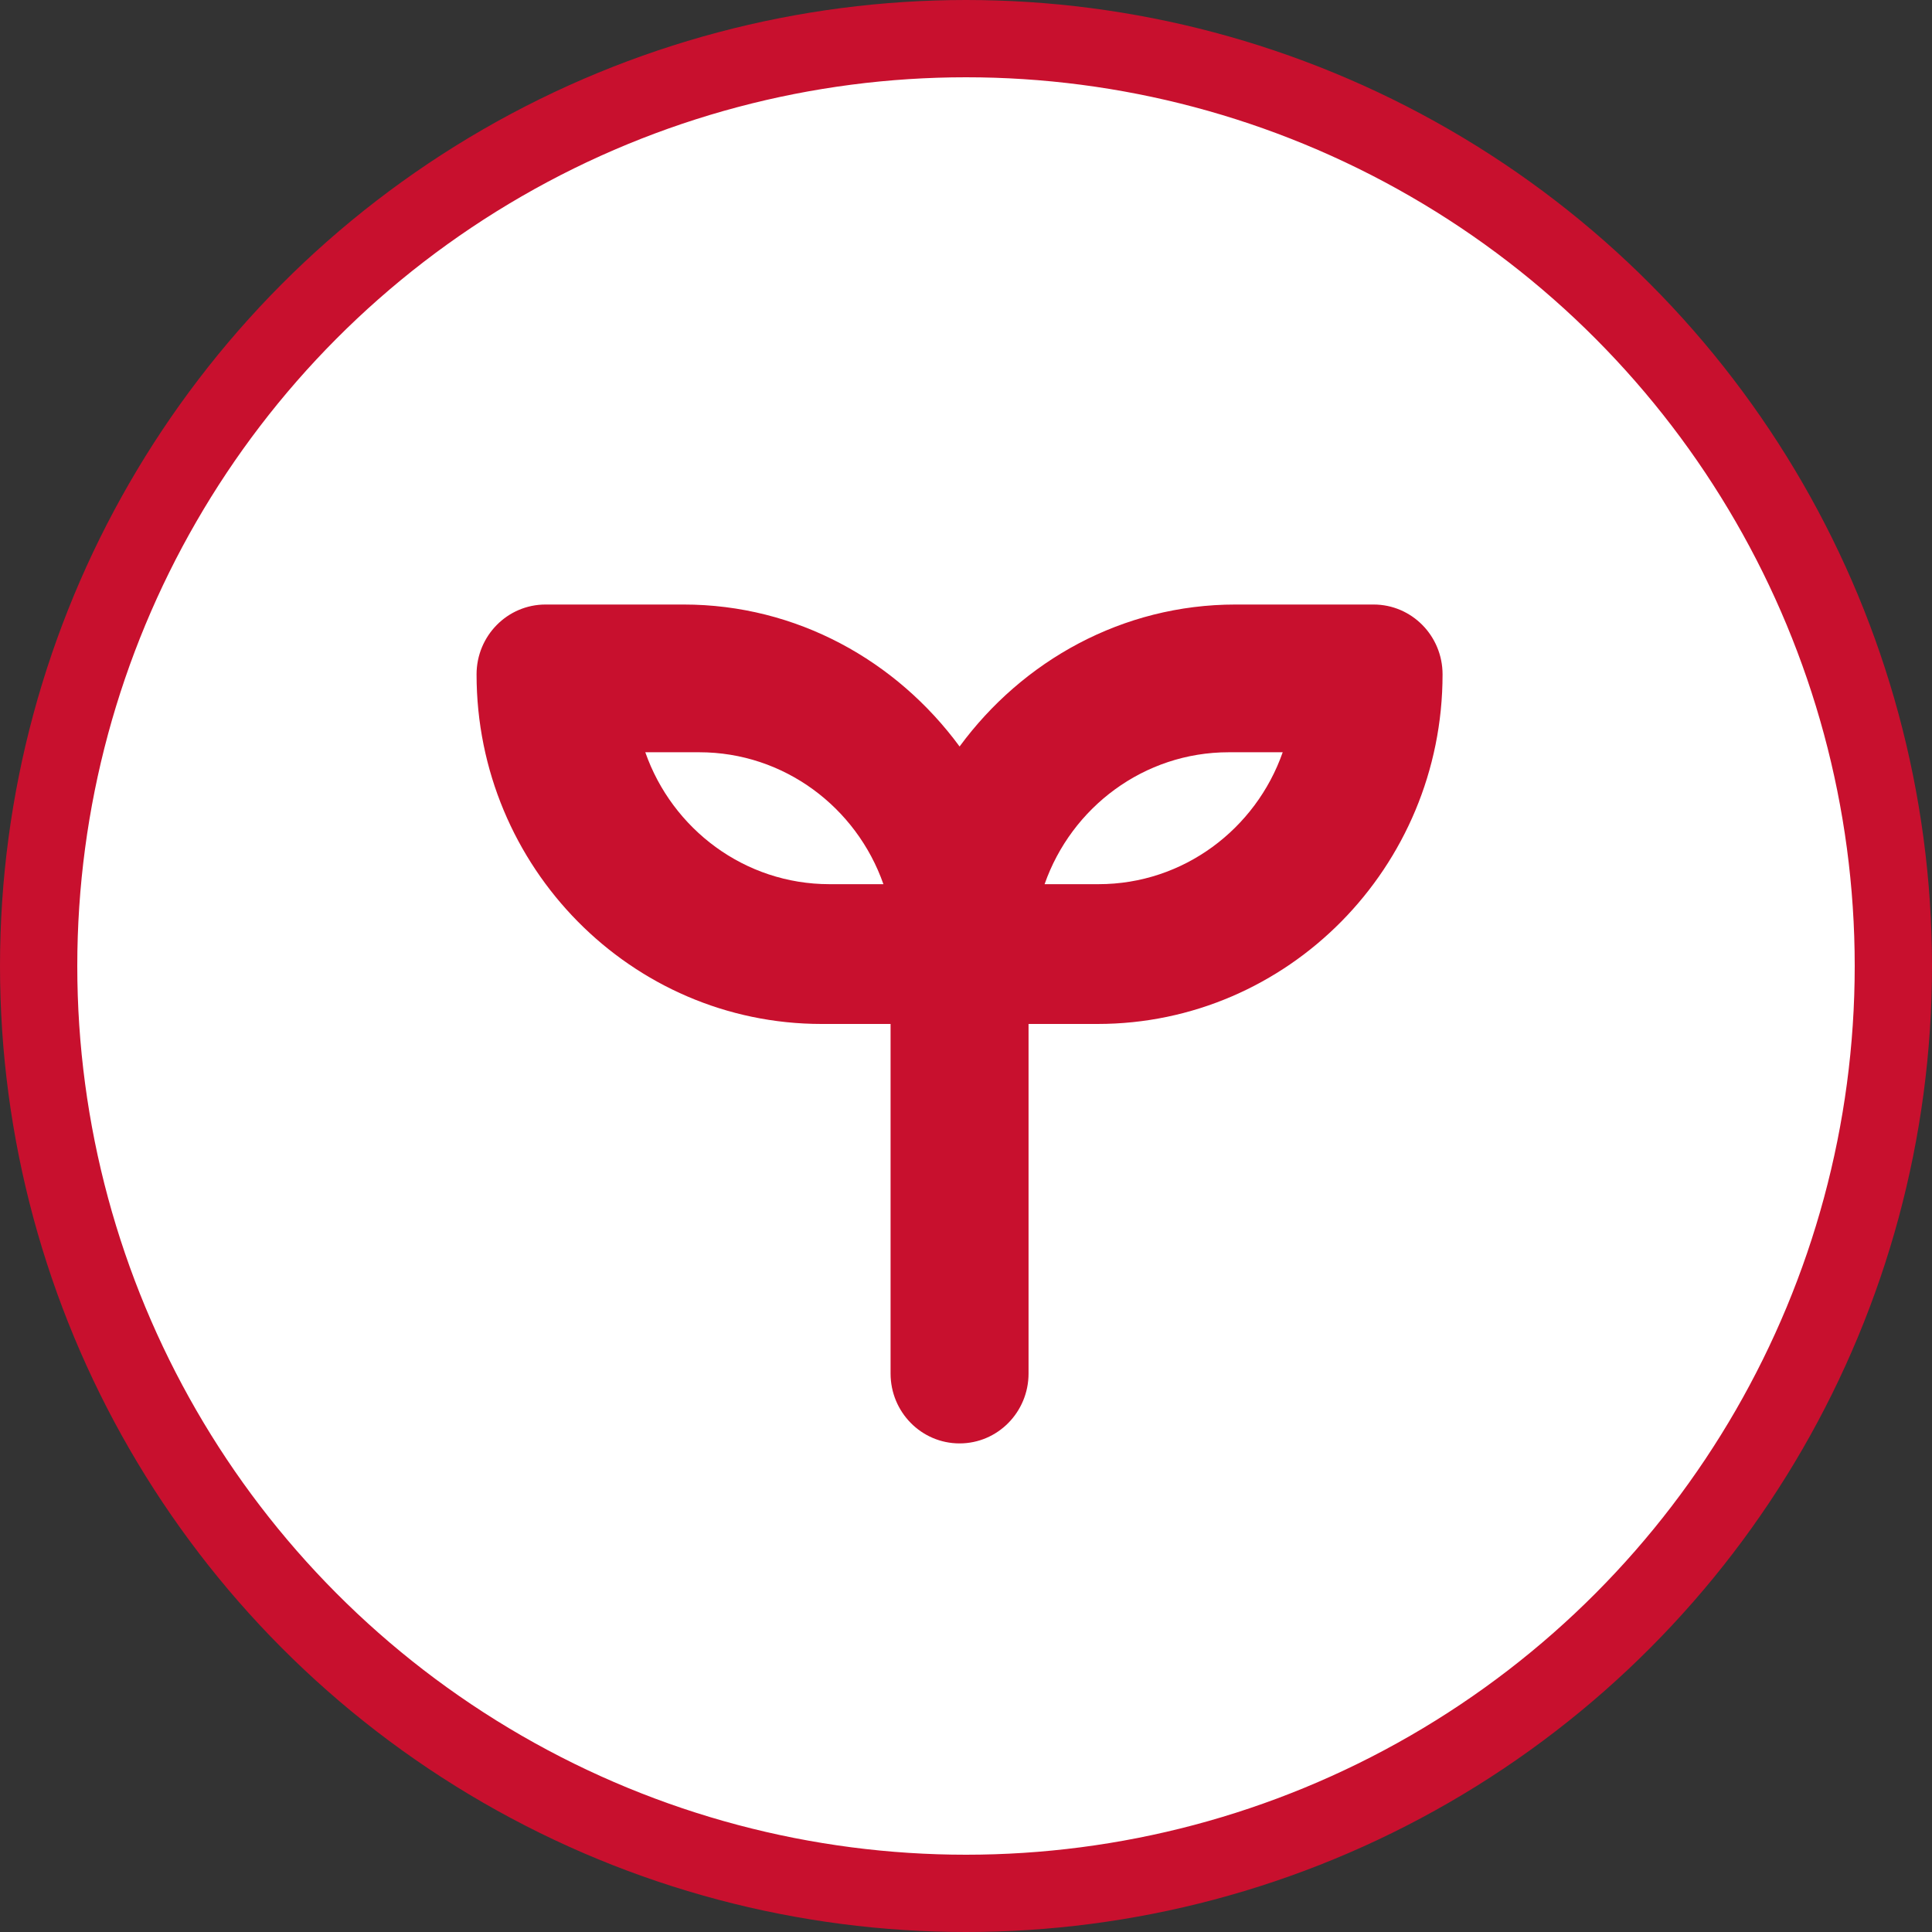
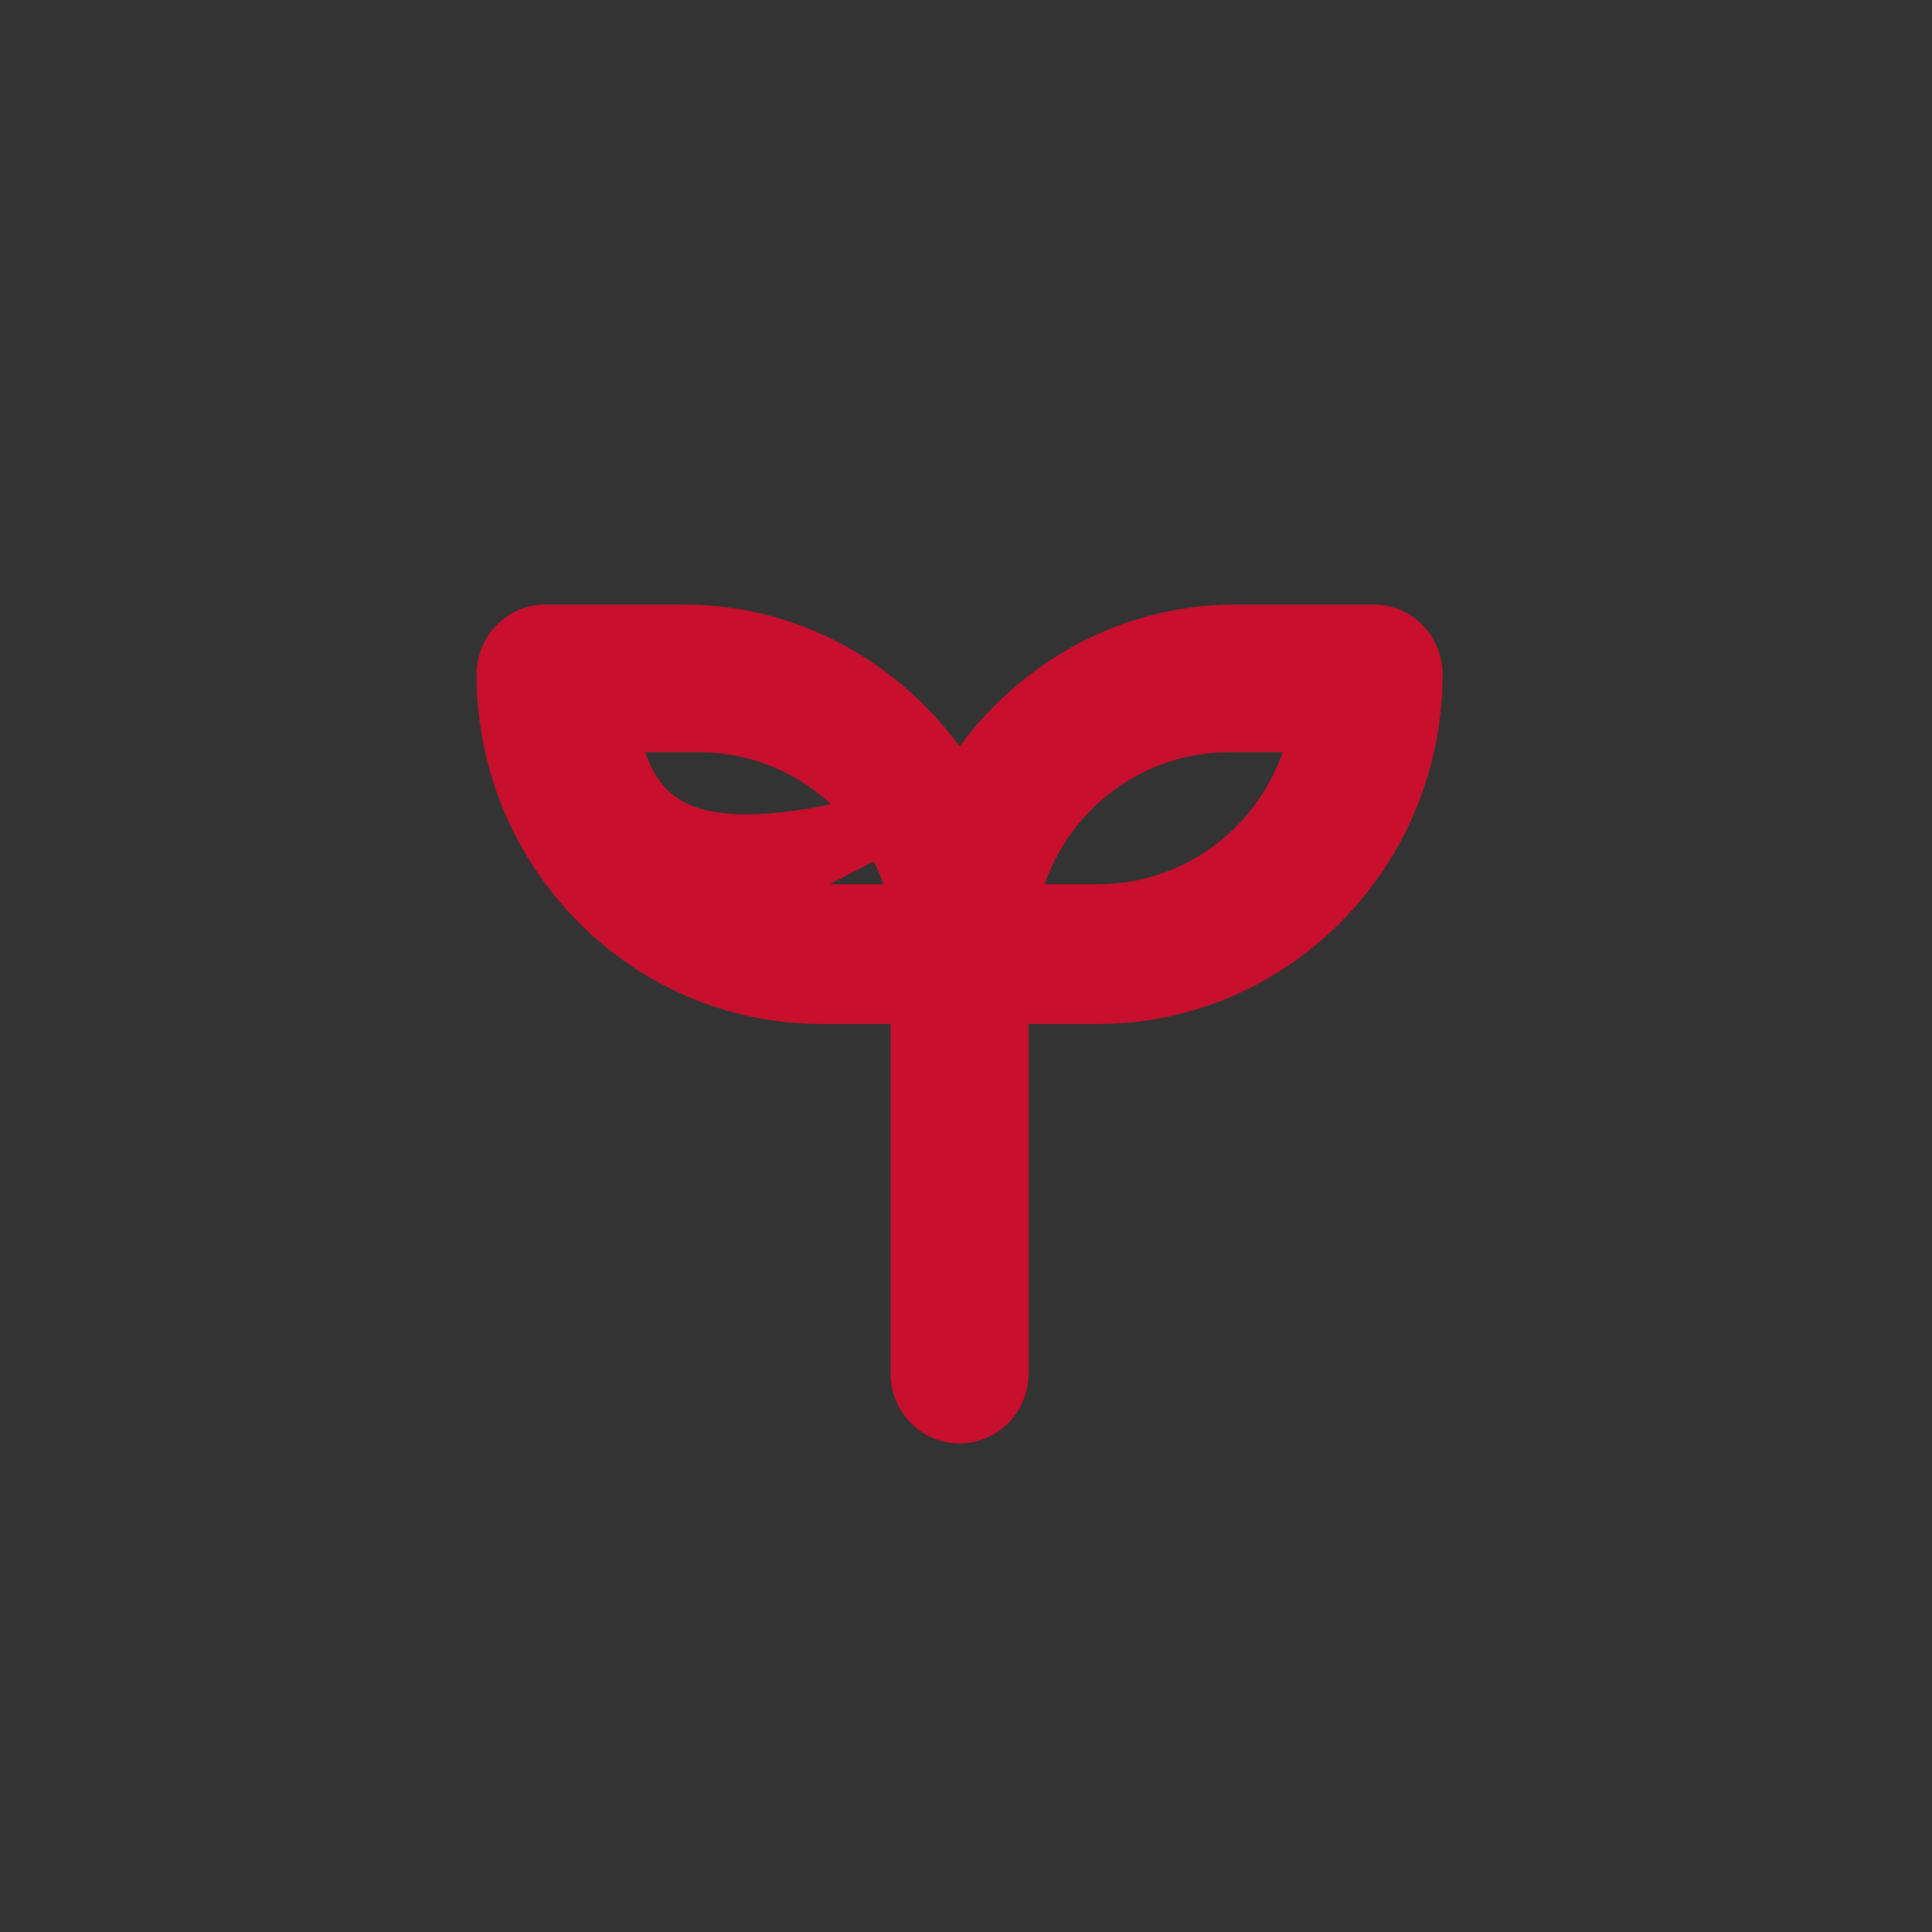
<svg xmlns="http://www.w3.org/2000/svg" width="150" height="150" viewBox="0 0 150 150" fill="none">
  <rect x="0" y="0" width="150" height="150" fill="#333333" stroke="none" />
-   <circle cx="75" cy="75" r="72" fill="white" stroke="#C8102E" stroke-width="6" />
-   <path d="M106.648 46.935H95.933C87.139 46.935 79.39 51.308 74.502 57.958C69.615 51.308 61.865 46.935 53.072 46.935H42.356C39.395 46.935 37 49.363 37 52.361C37 67.326 49.017 79.5 63.787 79.5H69.144V106.639C69.144 109.64 71.541 112.066 74.5 112.066C77.459 112.066 79.856 109.637 79.856 106.639V79.5H85.213C99.984 79.5 112 67.326 112 52.361C112 49.361 109.603 46.935 106.644 46.935H106.648ZM64.398 68.647C57.808 68.647 52.188 64.366 50.101 58.405H54.291C60.881 58.405 66.501 62.686 68.588 68.647H64.398ZM85.292 68.647H81.102C83.189 62.686 88.811 58.405 95.399 58.405H99.589C97.502 64.366 91.88 68.647 85.292 68.647Z" fill="#C8102E" />
+   <path d="M106.648 46.935H95.933C87.139 46.935 79.39 51.308 74.502 57.958C69.615 51.308 61.865 46.935 53.072 46.935H42.356C39.395 46.935 37 49.363 37 52.361C37 67.326 49.017 79.5 63.787 79.5H69.144V106.639C69.144 109.64 71.541 112.066 74.5 112.066C77.459 112.066 79.856 109.637 79.856 106.639V79.5H85.213C99.984 79.5 112 67.326 112 52.361C112 49.361 109.603 46.935 106.644 46.935H106.648ZC57.808 68.647 52.188 64.366 50.101 58.405H54.291C60.881 58.405 66.501 62.686 68.588 68.647H64.398ZM85.292 68.647H81.102C83.189 62.686 88.811 58.405 95.399 58.405H99.589C97.502 64.366 91.88 68.647 85.292 68.647Z" fill="#C8102E" />
</svg>